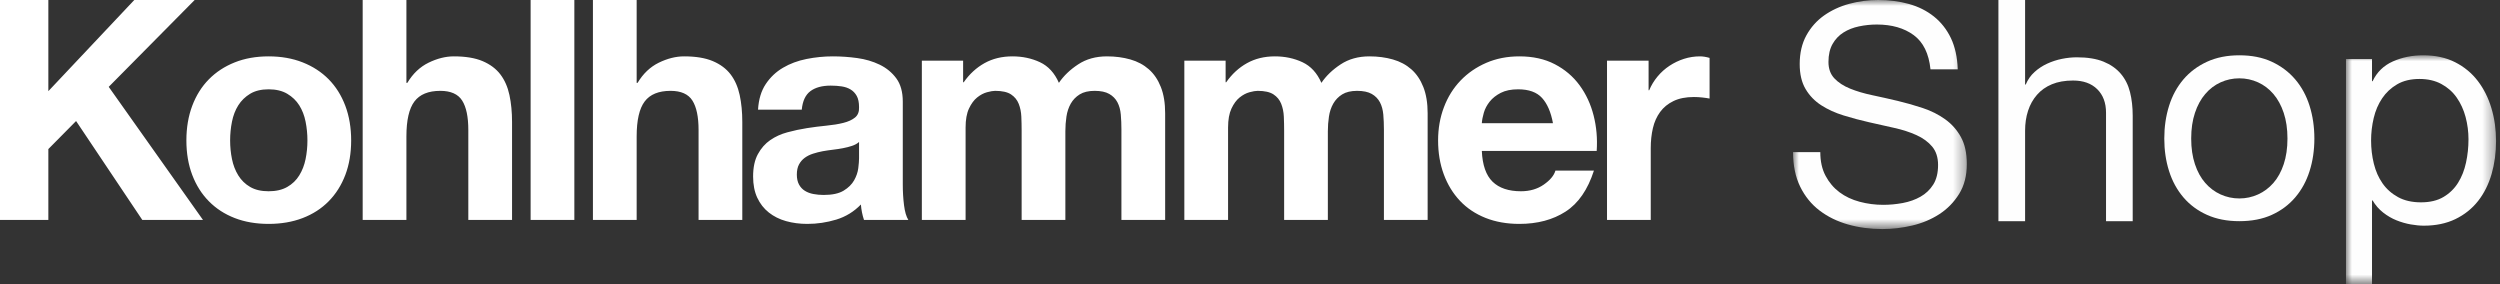
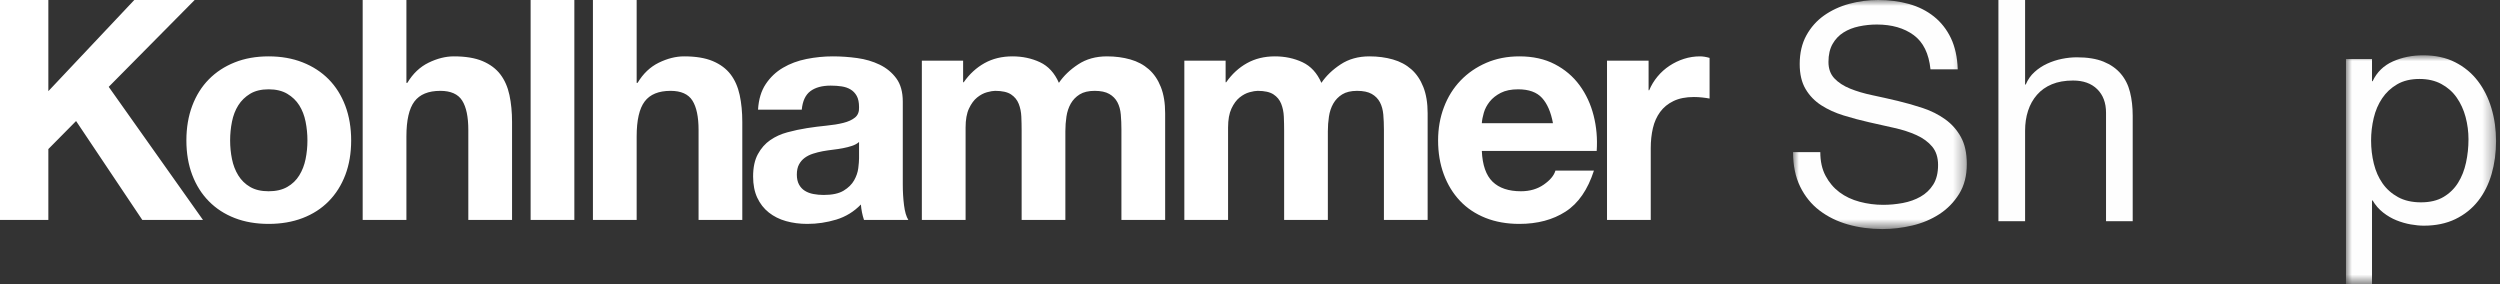
<svg xmlns="http://www.w3.org/2000/svg" xmlns:xlink="http://www.w3.org/1999/xlink" width="211px" height="24px" viewBox="0 0 211 24" version="1.1">
  <rect x="0" y="0" width="211" height="24" fill="#333333" stroke="none" />
  <title>D3B48FB8-D6CF-4A83-AECA-FE36C12E9C08</title>
  <defs>
    <polygon id="path-1" points="0 0 14.667 0 14.667 19.333 0 19.333" />
    <polygon id="path-3" points="0 0 12.667 0 12.667 19.333 0 19.333" />
  </defs>
  <g id="Page-1" stroke="none" stroke-width="1" fill="none" fill-rule="evenodd">
    <g id="01_Startseite" transform="translate(-84, -36)">
      <g id="logo-/-white" transform="translate(84, 36)">
        <path d="M4.081,0 L4.081,7.694 L11.333,0 L16.429,0 L9.176,7.33 L17.13,18.56 L12.009,18.56 L6.421,10.215 L4.081,12.581 L4.081,18.56 L0,18.56 L0,0 L4.081,0 Z M19.579,13.426 C19.683,13.937 19.86,14.397 20.111,14.803 C20.363,15.211 20.696,15.536 21.112,15.778 C21.528,16.021 22.048,16.142 22.672,16.142 C23.296,16.142 23.819,16.021 24.245,15.778 C24.669,15.536 25.007,15.211 25.258,14.803 C25.509,14.397 25.687,13.937 25.791,13.426 C25.895,12.915 25.947,12.391 25.947,11.853 C25.947,11.316 25.895,10.787 25.791,10.267 C25.687,9.748 25.509,9.289 25.258,8.89 C25.007,8.491 24.669,8.167 24.245,7.915 C23.819,7.664 23.296,7.538 22.672,7.538 C22.048,7.538 21.528,7.664 21.112,7.915 C20.696,8.167 20.363,8.491 20.111,8.89 C19.86,9.289 19.683,9.748 19.579,10.267 C19.475,10.787 19.423,11.316 19.423,11.853 C19.423,12.391 19.475,12.915 19.579,13.426 L19.579,13.426 Z M16.225,8.929 C16.554,8.054 17.022,7.309 17.629,6.693 C18.235,6.079 18.963,5.602 19.813,5.264 C20.661,4.926 21.615,4.757 22.672,4.757 C23.729,4.757 24.687,4.926 25.544,5.264 C26.402,5.602 27.134,6.079 27.741,6.693 C28.347,7.309 28.815,8.054 29.145,8.929 C29.473,9.804 29.638,10.779 29.638,11.853 C29.638,12.928 29.473,13.898 29.145,14.765 C28.815,15.631 28.347,16.372 27.741,16.987 C27.134,17.603 26.402,18.075 25.544,18.404 C24.687,18.733 23.729,18.897 22.672,18.897 C21.615,18.897 20.661,18.733 19.813,18.404 C18.963,18.075 18.235,17.603 17.629,16.987 C17.022,16.372 16.554,15.631 16.225,14.765 C15.896,13.898 15.731,12.928 15.731,11.853 C15.731,10.779 15.896,9.804 16.225,8.929 L16.225,8.929 Z M34.301,0 L34.301,6.993 L34.379,6.993 C34.847,6.213 35.445,5.645 36.173,5.29 C36.901,4.935 37.611,4.757 38.305,4.757 C39.292,4.757 40.102,4.891 40.735,5.16 C41.367,5.429 41.865,5.801 42.229,6.277 C42.593,6.755 42.849,7.335 42.997,8.019 C43.143,8.704 43.217,9.462 43.217,10.293 L43.217,18.56 L39.526,18.56 L39.526,10.969 C39.526,9.861 39.353,9.033 39.006,8.487 C38.659,7.941 38.045,7.668 37.161,7.668 C36.155,7.668 35.427,7.967 34.977,8.565 C34.527,9.163 34.301,10.147 34.301,11.515 L34.301,18.56 L30.61,18.56 L30.61,0 L34.301,0 Z M44.784,18.56 L48.475,18.56 L48.475,0 L44.784,0 L44.784,18.56 Z M53.734,0 L53.734,6.993 L53.812,6.993 C54.28,6.213 54.878,5.645 55.605,5.29 C56.333,4.935 57.044,4.757 57.737,4.757 C58.725,4.757 59.535,4.891 60.167,5.16 C60.8,5.429 61.298,5.801 61.662,6.277 C62.026,6.755 62.281,7.335 62.429,8.019 C62.576,8.704 62.65,9.462 62.65,10.293 L62.65,18.56 L58.959,18.56 L58.959,10.969 C58.959,9.861 58.785,9.033 58.439,8.487 C58.092,7.941 57.477,7.668 56.593,7.668 C55.588,7.668 54.86,7.967 54.41,8.565 C53.959,9.163 53.734,10.147 53.734,11.515 L53.734,18.56 L50.043,18.56 L50.043,0 L53.734,0 Z M67.669,9.254 C67.738,8.526 67.981,8.006 68.397,7.694 C68.813,7.382 69.385,7.226 70.113,7.226 C70.442,7.226 70.749,7.248 71.035,7.291 C71.321,7.335 71.572,7.421 71.789,7.551 C72.005,7.681 72.179,7.863 72.309,8.097 C72.439,8.331 72.504,8.647 72.504,9.046 C72.521,9.427 72.409,9.718 72.166,9.917 C71.923,10.116 71.594,10.267 71.178,10.371 C70.763,10.475 70.285,10.553 69.749,10.605 C69.211,10.657 68.665,10.727 68.111,10.813 C67.556,10.901 67.006,11.017 66.461,11.165 C65.915,11.312 65.429,11.533 65.005,11.827 C64.581,12.122 64.233,12.516 63.965,13.01 C63.696,13.504 63.562,14.132 63.562,14.895 C63.562,15.588 63.679,16.186 63.913,16.688 C64.147,17.191 64.472,17.607 64.888,17.936 C65.303,18.265 65.789,18.508 66.343,18.663 C66.898,18.819 67.496,18.897 68.137,18.897 C68.969,18.897 69.783,18.776 70.581,18.534 C71.377,18.291 72.071,17.867 72.66,17.26 C72.677,17.485 72.707,17.707 72.751,17.923 C72.794,18.14 72.851,18.352 72.92,18.56 L76.663,18.56 C76.489,18.283 76.368,17.867 76.299,17.312 C76.229,16.757 76.195,16.177 76.195,15.571 L76.195,8.578 C76.195,7.764 76.013,7.109 75.649,6.615 C75.285,6.121 74.817,5.736 74.246,5.459 C73.674,5.182 73.041,4.995 72.348,4.9 C71.655,4.805 70.97,4.757 70.295,4.757 C69.549,4.757 68.809,4.831 68.072,4.978 C67.335,5.125 66.673,5.372 66.083,5.719 C65.494,6.065 65.009,6.525 64.628,7.097 C64.247,7.668 64.03,8.387 63.978,9.254 L67.669,9.254 Z M72.504,13.361 C72.504,13.569 72.482,13.846 72.439,14.193 C72.395,14.539 72.279,14.881 72.088,15.219 C71.897,15.557 71.603,15.848 71.204,16.09 C70.805,16.333 70.243,16.454 69.515,16.454 C69.22,16.454 68.934,16.428 68.657,16.376 C68.379,16.324 68.137,16.233 67.929,16.103 C67.721,15.973 67.556,15.796 67.435,15.571 C67.314,15.345 67.253,15.068 67.253,14.739 C67.253,14.392 67.314,14.106 67.435,13.881 C67.556,13.656 67.717,13.469 67.916,13.322 C68.115,13.175 68.349,13.058 68.618,12.971 C68.887,12.885 69.159,12.815 69.437,12.763 C69.731,12.711 70.026,12.668 70.321,12.633 C70.615,12.599 70.897,12.555 71.165,12.503 C71.434,12.451 71.685,12.386 71.919,12.308 C72.153,12.23 72.348,12.122 72.504,11.983 L72.504,13.361 Z M81.287,5.121 L81.287,6.941 L81.339,6.941 C81.824,6.247 82.409,5.71 83.093,5.329 C83.778,4.948 84.562,4.757 85.446,4.757 C86.295,4.757 87.071,4.922 87.773,5.251 C88.475,5.58 89.007,6.161 89.371,6.993 C89.769,6.403 90.311,5.883 90.997,5.433 C91.68,4.982 92.491,4.757 93.426,4.757 C94.137,4.757 94.795,4.844 95.402,5.017 C96.008,5.19 96.528,5.467 96.961,5.849 C97.395,6.23 97.733,6.729 97.975,7.343 C98.219,7.959 98.339,8.699 98.339,9.566 L98.339,18.56 L94.648,18.56 L94.648,10.943 C94.648,10.493 94.631,10.069 94.596,9.67 C94.561,9.271 94.466,8.925 94.31,8.63 C94.154,8.335 93.924,8.101 93.621,7.928 C93.318,7.755 92.907,7.668 92.387,7.668 C91.867,7.668 91.446,7.768 91.126,7.967 C90.805,8.167 90.554,8.427 90.372,8.747 C90.191,9.068 90.069,9.432 90.008,9.839 C89.947,10.246 89.917,10.657 89.917,11.073 L89.917,18.56 L86.226,18.56 L86.226,11.021 C86.226,10.623 86.217,10.229 86.2,9.839 C86.183,9.449 86.109,9.089 85.979,8.76 C85.849,8.431 85.632,8.167 85.33,7.967 C85.026,7.768 84.58,7.668 83.991,7.668 C83.817,7.668 83.587,7.707 83.302,7.785 C83.016,7.863 82.738,8.011 82.47,8.227 C82.201,8.444 81.971,8.756 81.781,9.163 C81.59,9.57 81.496,10.103 81.496,10.761 L81.496,18.56 L77.804,18.56 L77.804,5.121 L81.287,5.121 Z M103.442,5.121 L103.442,6.941 L103.493,6.941 C103.979,6.247 104.563,5.71 105.248,5.329 C105.933,4.948 106.717,4.757 107.601,4.757 C108.449,4.757 109.225,4.922 109.927,5.251 C110.629,5.58 111.163,6.161 111.526,6.993 C111.924,6.403 112.465,5.883 113.15,5.433 C113.835,4.982 114.645,4.757 115.581,4.757 C116.291,4.757 116.949,4.844 117.556,5.017 C118.163,5.19 118.683,5.467 119.116,5.849 C119.549,6.23 119.887,6.729 120.129,7.343 C120.372,7.959 120.493,8.699 120.493,9.566 L120.493,18.56 L116.803,18.56 L116.803,10.943 C116.803,10.493 116.785,10.069 116.751,9.67 C116.715,9.271 116.621,8.925 116.465,8.63 C116.309,8.335 116.079,8.101 115.776,7.928 C115.472,7.755 115.061,7.668 114.541,7.668 C114.021,7.668 113.601,7.768 113.28,7.967 C112.959,8.167 112.709,8.427 112.527,8.747 C112.345,9.068 112.223,9.432 112.163,9.839 C112.101,10.246 112.071,10.657 112.071,11.073 L112.071,18.56 L108.381,18.56 L108.381,11.021 C108.381,10.623 108.371,10.229 108.355,9.839 C108.337,9.449 108.263,9.089 108.133,8.76 C108.003,8.431 107.787,8.167 107.483,7.967 C107.18,7.768 106.734,7.668 106.145,7.668 C105.971,7.668 105.742,7.707 105.456,7.785 C105.17,7.863 104.893,8.011 104.624,8.227 C104.355,8.444 104.126,8.756 103.935,9.163 C103.745,9.57 103.649,10.103 103.649,10.761 L103.649,18.56 L99.958,18.56 L99.958,5.121 L103.442,5.121 Z M130.147,8.266 C129.705,7.781 129.034,7.538 128.133,7.538 C127.543,7.538 127.054,7.638 126.665,7.837 C126.275,8.037 125.963,8.283 125.729,8.578 C125.495,8.873 125.331,9.185 125.235,9.514 C125.139,9.843 125.083,10.137 125.066,10.397 L131.07,10.397 C130.897,9.462 130.589,8.751 130.147,8.266 L130.147,8.266 Z M125.975,15.337 C126.53,15.874 127.327,16.142 128.367,16.142 C129.112,16.142 129.753,15.956 130.291,15.583 C130.827,15.211 131.157,14.817 131.278,14.401 L134.527,14.401 C134.007,16.012 133.211,17.165 132.137,17.858 C131.061,18.551 129.761,18.897 128.237,18.897 C127.18,18.897 126.227,18.729 125.377,18.391 C124.529,18.053 123.809,17.572 123.22,16.948 C122.631,16.324 122.176,15.579 121.855,14.713 C121.535,13.846 121.375,12.893 121.375,11.853 C121.375,10.849 121.539,9.913 121.869,9.046 C122.197,8.179 122.665,7.43 123.272,6.797 C123.879,6.165 124.602,5.667 125.443,5.303 C126.283,4.939 127.214,4.757 128.237,4.757 C129.381,4.757 130.377,4.978 131.226,5.42 C132.075,5.861 132.773,6.455 133.319,7.2 C133.865,7.945 134.259,8.795 134.501,9.748 C134.744,10.701 134.831,11.697 134.761,12.737 L125.066,12.737 C125.118,13.933 125.421,14.799 125.975,15.337 L125.975,15.337 Z M139.141,5.121 L139.141,7.616 L139.193,7.616 C139.366,7.2 139.6,6.815 139.895,6.459 C140.189,6.105 140.527,5.801 140.909,5.55 C141.29,5.299 141.697,5.104 142.131,4.965 C142.563,4.827 143.014,4.757 143.482,4.757 C143.725,4.757 143.993,4.801 144.288,4.887 L144.288,8.318 C144.115,8.283 143.907,8.253 143.665,8.227 C143.421,8.201 143.187,8.188 142.962,8.188 C142.287,8.188 141.715,8.301 141.247,8.526 C140.779,8.751 140.402,9.059 140.116,9.449 C139.831,9.839 139.626,10.293 139.505,10.813 C139.383,11.333 139.323,11.897 139.323,12.503 L139.323,18.56 L135.632,18.56 L135.632,5.121 L139.141,5.121 Z" id="Fill-1" fill="#FFFFFF" />
        <g id="Group-11" transform="translate(151.333, 0)">
          <g id="Group-3">
            <mask id="mask-2" fill="white">
              <use xlink:href="#path-1" />
            </mask>
            <g id="Clip-2" />
            <path d="M10.183,2.963 C9.373,2.369 8.338,2.07 7.077,2.07 C6.567,2.07 6.064,2.122 5.57,2.226 C5.075,2.329 4.637,2.502 4.255,2.743 C3.871,2.985 3.565,3.309 3.335,3.714 C3.105,4.12 2.989,4.624 2.989,5.228 C2.989,5.797 3.155,6.259 3.487,6.612 C3.82,6.966 4.263,7.256 4.817,7.48 C5.37,7.704 5.995,7.89 6.695,8.036 C7.393,8.183 8.104,8.343 8.828,8.515 C9.552,8.688 10.263,8.89 10.961,9.123 C11.661,9.356 12.287,9.671 12.839,10.068 C13.393,10.465 13.836,10.965 14.169,11.569 C14.501,12.173 14.667,12.932 14.667,13.847 C14.667,14.83 14.449,15.671 14.015,16.37 C13.581,17.068 13.022,17.638 12.341,18.079 C11.661,18.518 10.898,18.838 10.054,19.036 C9.212,19.234 8.372,19.333 7.537,19.333 C6.516,19.333 5.549,19.203 4.637,18.945 C3.727,18.686 2.926,18.293 2.236,17.767 C1.546,17.241 1.001,16.569 0.6,15.75 C0.2,14.93 0,13.959 0,12.838 L2.3,12.838 C2.3,13.613 2.448,14.282 2.747,14.843 C3.045,15.405 3.437,15.865 3.922,16.228 C4.407,16.59 4.974,16.857 5.621,17.029 C6.269,17.202 6.933,17.288 7.614,17.288 C8.159,17.288 8.709,17.236 9.263,17.134 C9.816,17.029 10.314,16.854 10.757,16.602 C11.201,16.352 11.557,16.011 11.831,15.581 C12.102,15.15 12.24,14.598 12.24,13.925 C12.24,13.286 12.073,12.769 11.742,12.372 C11.409,11.975 10.965,11.651 10.412,11.401 C9.859,11.151 9.233,10.948 8.534,10.793 C7.836,10.637 7.124,10.478 6.401,10.314 C5.676,10.15 4.965,9.96 4.268,9.744 C3.568,9.529 2.942,9.244 2.39,8.89 C1.836,8.536 1.393,8.08 1.06,7.519 C0.727,6.958 0.562,6.255 0.562,5.409 C0.562,4.478 0.75,3.671 1.124,2.989 C1.499,2.308 1.997,1.747 2.619,1.307 C3.241,0.868 3.947,0.54 4.74,0.324 C5.531,0.108 6.345,-0 7.181,-0 C8.116,-0 8.986,0.113 9.786,0.337 C10.586,0.561 11.289,0.914 11.894,1.397 C12.499,1.881 12.976,2.49 13.326,3.222 C13.674,3.956 13.866,4.831 13.9,5.849 L11.6,5.849 C11.463,4.52 10.991,3.558 10.183,2.963" id="Fill-1" fill="#FEFEFE" mask="url(#mask-2)" />
          </g>
          <path d="M19.585,0 L19.585,7.137 L19.638,7.137 C19.814,6.719 20.061,6.366 20.379,6.079 C20.696,5.791 21.054,5.556 21.452,5.372 C21.848,5.19 22.263,5.054 22.696,4.967 C23.128,4.88 23.547,4.837 23.953,4.837 C24.854,4.837 25.604,4.958 26.205,5.203 C26.804,5.447 27.29,5.788 27.66,6.222 C28.031,6.658 28.292,7.177 28.441,7.778 C28.592,8.379 28.667,9.046 28.667,9.778 L28.667,18.667 L26.416,18.667 L26.416,9.516 C26.416,8.68 26.169,8.017 25.674,7.529 C25.181,7.041 24.501,6.797 23.636,6.797 C22.947,6.797 22.351,6.902 21.848,7.111 C21.345,7.32 20.925,7.617 20.591,8 C20.255,8.383 20.003,8.833 19.836,9.346 C19.668,9.861 19.585,10.423 19.585,11.034 L19.585,18.667 L17.333,18.667 L17.333,0 L19.585,0 Z" id="Fill-4" fill="#FEFEFE" />
-           <path d="M33.92,13.858 C34.13,14.489 34.42,15.016 34.79,15.44 C35.16,15.863 35.592,16.188 36.089,16.412 C36.585,16.636 37.112,16.749 37.666,16.749 C38.222,16.749 38.747,16.636 39.243,16.412 C39.739,16.188 40.173,15.863 40.543,15.44 C40.913,15.016 41.203,14.489 41.413,13.858 C41.623,13.227 41.729,12.506 41.729,11.693 C41.729,10.88 41.623,10.159 41.413,9.528 C41.203,8.897 40.913,8.366 40.543,7.934 C40.173,7.501 39.739,7.173 39.243,6.948 C38.747,6.724 38.222,6.611 37.666,6.611 C37.112,6.611 36.585,6.724 36.089,6.948 C35.592,7.173 35.16,7.501 34.79,7.934 C34.42,8.366 34.13,8.897 33.92,9.528 C33.709,10.159 33.604,10.88 33.604,11.693 C33.604,12.506 33.709,13.227 33.92,13.858 M31.737,8.931 C32.005,8.076 32.41,7.333 32.948,6.701 C33.486,6.071 34.15,5.574 34.941,5.211 C35.732,4.848 36.64,4.667 37.666,4.667 C38.709,4.667 39.622,4.848 40.404,5.211 C41.187,5.574 41.847,6.071 42.385,6.701 C42.923,7.333 43.327,8.076 43.595,8.931 C43.865,9.787 44,10.707 44,11.693 C44,12.679 43.865,13.595 43.595,14.441 C43.327,15.288 42.923,16.028 42.385,16.659 C41.847,17.289 41.187,17.782 40.404,18.136 C39.622,18.491 38.709,18.667 37.666,18.667 C36.64,18.667 35.732,18.491 34.941,18.136 C34.15,17.782 33.486,17.289 32.948,16.659 C32.41,16.028 32.005,15.288 31.737,14.441 C31.467,13.595 31.333,12.679 31.333,11.693 C31.333,10.707 31.467,9.787 31.737,8.931" id="Fill-6" fill="#FEFEFE" />
          <g id="Group-10" transform="translate(46.667, 4.667)">
            <mask id="mask-4" fill="white">
              <use xlink:href="#path-3" />
            </mask>
            <g id="Clip-9" />
            <path d="M10.095,5.206 C9.931,4.594 9.681,4.048 9.345,3.568 C9.01,3.089 8.578,2.707 8.052,2.423 C7.527,2.139 6.91,1.997 6.204,1.997 C5.463,1.997 4.834,2.148 4.317,2.45 C3.8,2.752 3.377,3.147 3.051,3.635 C2.723,4.123 2.485,4.679 2.34,5.299 C2.193,5.921 2.12,6.552 2.12,7.19 C2.12,7.865 2.197,8.517 2.352,9.147 C2.507,9.778 2.753,10.333 3.089,10.812 C3.425,11.291 3.861,11.678 4.395,11.97 C4.928,12.263 5.575,12.41 6.333,12.41 C7.092,12.41 7.725,12.258 8.233,11.956 C8.741,11.655 9.151,11.256 9.461,10.759 C9.772,10.262 9.995,9.693 10.133,9.054 C10.272,8.415 10.34,7.759 10.34,7.084 C10.34,6.445 10.258,5.818 10.095,5.206 L10.095,5.206 Z M2.197,0.32 L2.197,2.184 L2.249,2.184 C2.611,1.42 3.179,0.866 3.955,0.519 C4.73,0.173 5.584,0 6.515,0 C7.548,0 8.449,0.195 9.216,0.586 C9.983,0.976 10.621,1.505 11.13,2.17 C11.637,2.835 12.021,3.604 12.279,4.474 C12.538,5.344 12.667,6.267 12.667,7.243 C12.667,8.22 12.542,9.143 12.293,10.013 C12.042,10.883 11.663,11.642 11.155,12.291 C10.646,12.938 10.008,13.449 9.242,13.822 C8.475,14.194 7.582,14.38 6.567,14.38 C6.238,14.38 5.872,14.344 5.468,14.274 C5.062,14.203 4.662,14.087 4.265,13.928 C3.868,13.768 3.494,13.551 3.141,13.275 C2.787,13 2.49,12.658 2.249,12.251 L2.197,12.251 L2.197,19.334 L0,19.334 L0,0.32 L2.197,0.32 Z" id="Fill-8" fill="#FEFEFE" mask="url(#mask-4)" />
          </g>
        </g>
      </g>
    </g>
  </g>
</svg>